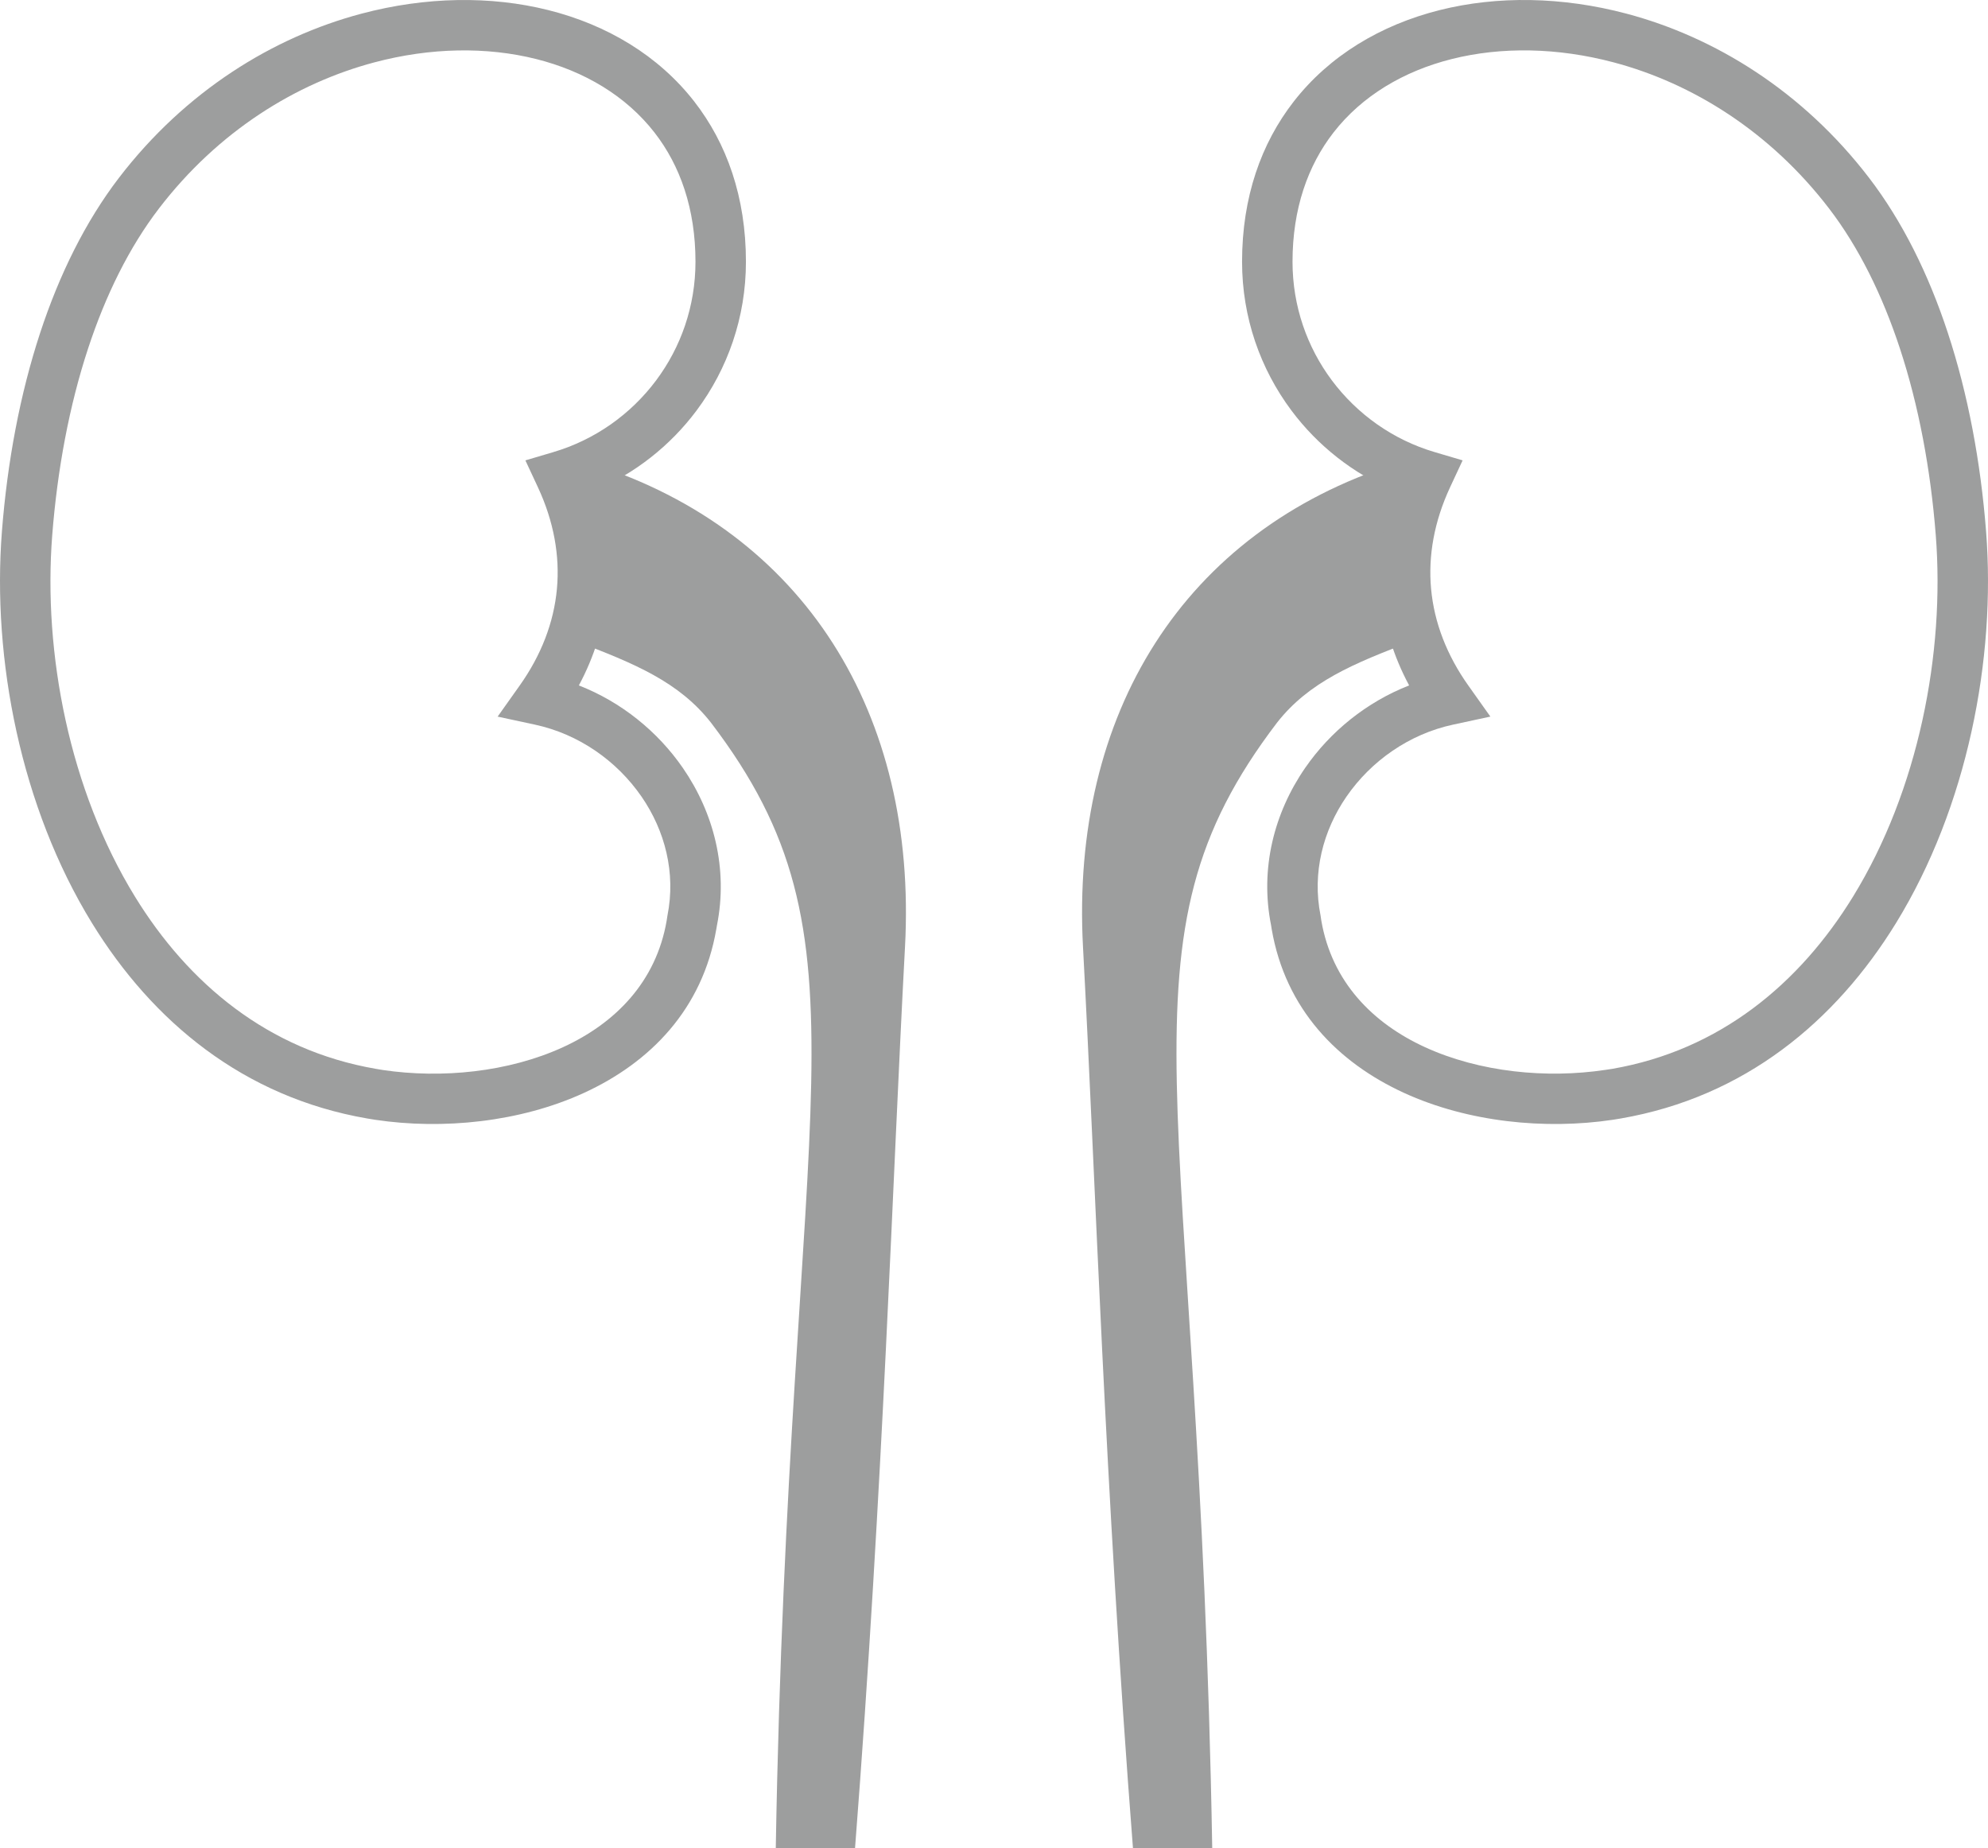
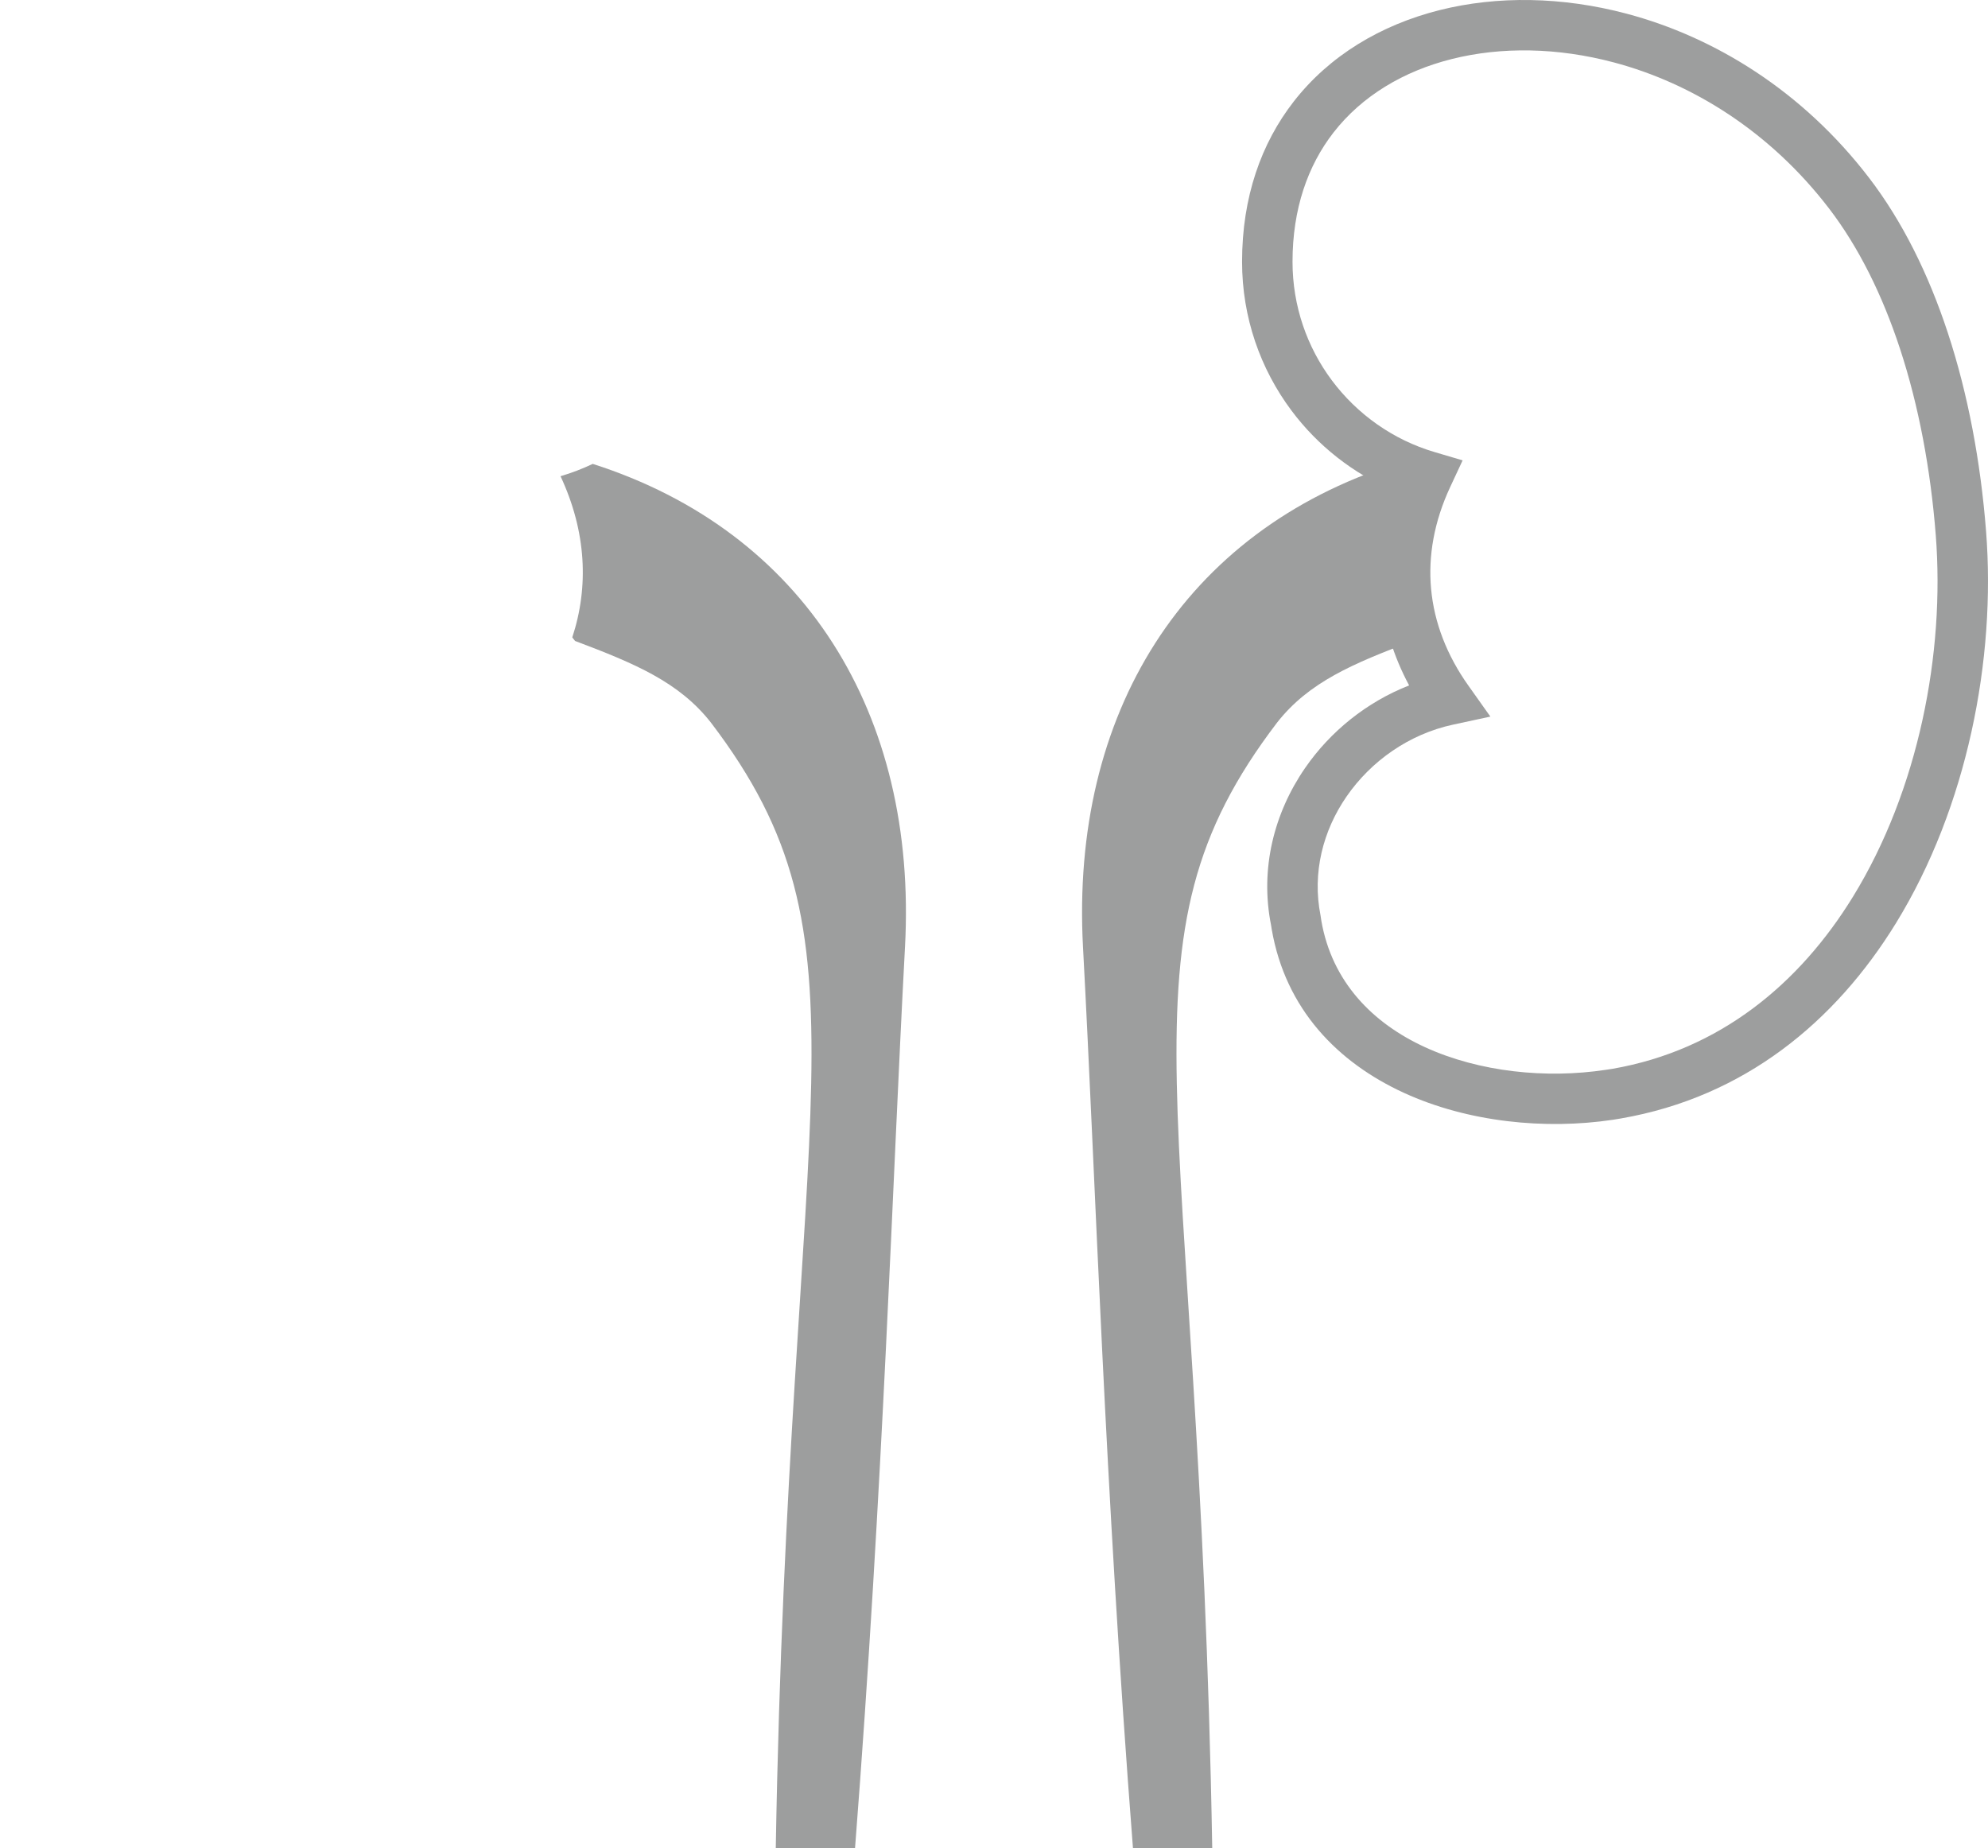
<svg xmlns="http://www.w3.org/2000/svg" xml:space="preserve" width="13.895mm" height="12.919mm" version="1.1" style="shape-rendering:geometricPrecision; text-rendering:geometricPrecision; image-rendering:optimizeQuality; fill-rule:evenodd; clip-rule:evenodd" viewBox="0 0 1376.64 1279.95">
  <defs>
    <style type="text/css">
   
    .fil0 {fill:#9D9E9E}
    .fil1 {fill:#9D9E9E;fill-rule:nonzero}
   
  </style>
  </defs>
  <g id="Layer_x0020_2">
    <path class="fil0" d="M398.21 443.86c41.37,15.58 72.13,28.48 94.14,56.61 116.25,152.58 53.82,253.86 44.85,779.48l54.88 0c19.67,-253.6 25.77,-459.9 34.61,-624.21 8.68,-161.55 -69.81,-287.64 -216.23,-334.5 -7.15,3.4 -14.6,6.26 -22.31,8.53 17.96,38.49 19.65,76.69 8.13,111.63 0.54,0.63 1.18,1.44 1.93,2.46z" />
    <path class="fil0" d="M978.43 443.86c-41.37,15.58 -72.13,28.48 -94.14,56.61 -116.25,152.58 -53.82,253.86 -44.85,779.48l-54.88 0c-19.67,-253.6 -25.77,-459.9 -34.61,-624.21 -8.68,-161.55 69.81,-287.64 216.23,-334.5 7.15,3.4 14.6,6.26 22.31,8.53 -17.96,38.49 -19.65,76.69 -8.13,111.63 -0.54,0.63 -1.18,1.44 -1.93,2.46z" />
-     <path class="fil1" d="M383.23 313.06c28.73,-8.48 53.59,-26.18 71.14,-49.67 17.1,-22.89 27.23,-51.32 27.23,-82.11 0,-36.66 -10.58,-66.6 -28.37,-89.49 -19.74,-25.38 -48.6,-42.54 -81.94,-50.91 -34.29,-8.61 -73.26,-8.01 -112.15,2.34 -54.17,14.4 -108.07,47.65 -149.07,101.16 -20.6,26.9 -36.93,60 -49.07,96.93 -13.04,39.66 -21.27,83.73 -24.84,129.34 -6.38,81.76 11.95,176.47 57.31,250.28 37.01,60.22 92.19,106.35 166.68,119.21l4.81 0.81c40.79,6.07 87.1,1.56 124.94,-15.79 36.1,-16.56 64.41,-45.11 71.74,-87.58l0.56 -3.59c5.89,-29.57 -1.71,-58.77 -17.96,-82.34 -17.04,-24.72 -43.44,-43.3 -73.73,-49.82l-25.91 -5.58 15.33 -21.6c14.64,-20.63 23.6,-43.35 25.74,-67.03 2.05,-22.62 -2.07,-46.42 -13.29,-70.45l-8.56 -18.36 19.42 -5.74zm99.13 -28.78c-18.2,24.37 -42.77,43.77 -71.23,55.78 8.41,23.92 11.28,47.68 9.2,70.68 -2.01,22.34 -8.7,43.83 -19.48,63.91 29.36,11.48 54.56,31.83 72.05,57.2 21.41,31.06 31.4,69.69 23.57,108.97l-0.45 2.62c-9.56,55.43 -45.7,92.32 -91.67,113.4 -44.23,20.27 -97.76,25.62 -144.59,18.6l-5.49 -0.9c-85.66,-14.79 -148.66,-67.11 -190.58,-135.32 -49.31,-80.23 -69.26,-182.82 -62.37,-271.17 3.77,-48.32 12.55,-95.15 26.48,-137.53 13.35,-40.62 31.49,-77.24 54.52,-107.32 46.03,-60.08 106.76,-97.47 167.91,-113.72 44.63,-11.86 89.62,-12.48 129.49,-2.48 40.8,10.24 76.37,31.58 101.07,63.34 22.42,28.84 35.75,66 35.75,110.93 0,38.6 -12.71,74.27 -34.18,103z" />
    <path class="fil1" d="M965.51 340.05c-28.46,-12.01 -53.03,-31.41 -71.23,-55.78 -21.47,-28.73 -34.18,-64.4 -34.18,-103 0,-44.93 13.33,-82.09 35.75,-110.93 24.7,-31.76 60.27,-53.09 101.07,-63.34 39.87,-10.01 84.86,-9.38 129.49,2.48 61.15,16.25 121.88,53.64 167.91,113.72 23.03,30.08 41.18,66.7 54.52,107.32 13.93,42.37 22.71,89.21 26.48,137.53 6.9,88.34 -13.06,190.94 -62.37,271.17 -41.92,68.2 -104.92,120.52 -190.58,135.32l-5.49 0.9c-46.83,7.02 -100.36,1.67 -144.59,-18.6 -45.97,-21.08 -82.11,-57.97 -91.67,-113.4l-0.41 -2.63c-7.87,-39.27 2.12,-77.9 23.53,-108.96 17.49,-25.36 42.69,-45.71 72.05,-57.2 -10.78,-20.08 -17.47,-41.57 -19.48,-63.91 -2.08,-23 0.79,-46.76 9.2,-70.68zm-43.24 -76.66c17.55,23.49 42.4,41.19 71.14,49.67l19.42 5.74 -8.56 18.36c-11.22,24.04 -15.34,47.83 -13.29,70.45 2.14,23.69 11.1,46.41 25.74,67.03l15.33 21.6 -25.91 5.58c-30.29,6.53 -56.69,25.11 -73.73,49.82 -16.25,23.57 -23.86,52.77 -17.96,82.34l0.54 3.59c7.35,42.47 35.66,71.03 71.76,87.58 37.85,17.35 84.15,21.87 124.93,15.74l4.82 -0.73c74.48,-12.89 129.66,-59.02 166.67,-119.24 45.37,-73.81 63.69,-168.53 57.31,-250.28 -3.57,-45.61 -11.8,-89.68 -24.84,-129.34 -12.14,-36.93 -28.47,-70.04 -49.07,-96.93 -41,-53.5 -94.89,-86.76 -149.07,-101.16 -38.9,-10.34 -77.86,-10.95 -112.15,-2.34 -33.35,8.37 -62.21,25.53 -81.94,50.91 -17.79,22.9 -28.37,52.84 -28.37,89.49 0,30.79 10.13,59.23 27.23,82.11z" />
  </g>
</svg>